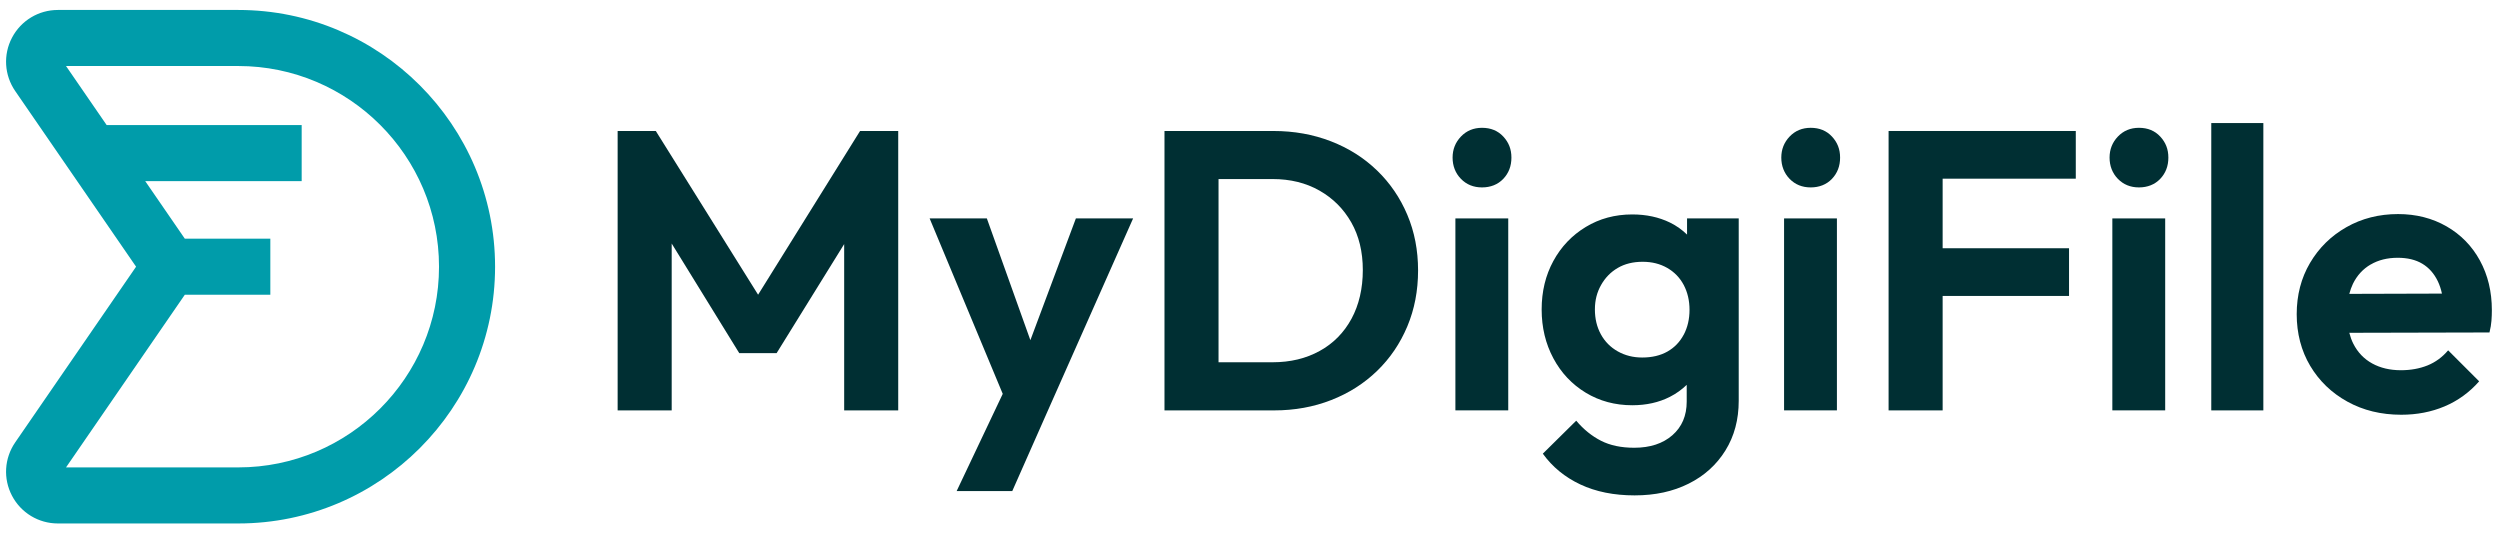
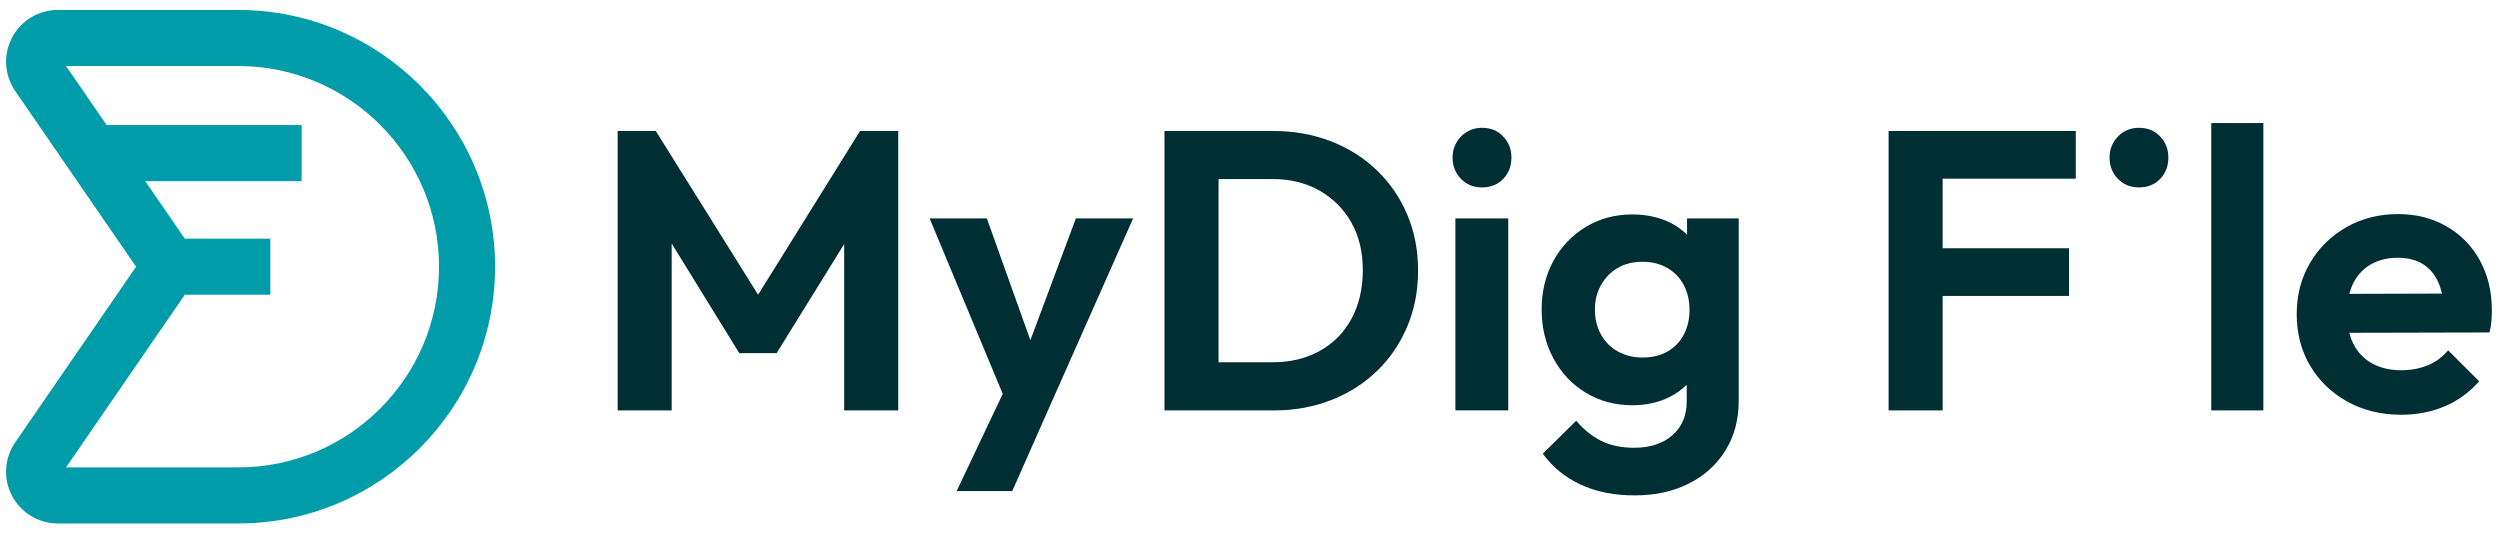
<svg xmlns="http://www.w3.org/2000/svg" id="Camada_1" data-name="Camada 1" viewBox="0 0 810.38 173.22">
  <defs>
    <style>
      .cls-1 {
        fill: #009caa;
      }

      .cls-2 {
        fill: #002f33;
      }
    </style>
  </defs>
  <g>
    <polygon class="cls-2" points="245.74 95.53 212.58 42.46 200.21 42.46 200.21 133.03 217.73 133.03 217.73 78.94 239.63 114.47 251.74 114.47 273.64 79.12 273.64 133.03 291.16 133.03 291.16 42.46 278.79 42.46 245.74 95.53" />
    <polygon class="cls-2" points="334 110.27 319.89 70.8 301.34 70.8 325.04 127.67 310.1 159.18 328.13 159.18 339.47 133.54 367.3 70.8 348.75 70.8 334 110.27" />
    <path class="cls-2" d="M446.39,55.28c-4.21-4.08-9.19-7.24-14.94-9.47-5.75-2.23-11.98-3.35-18.68-3.35h-35.3v90.57h35.56c6.61,0,12.77-1.11,18.49-3.35,5.71-2.23,10.67-5.39,14.88-9.47,4.21-4.08,7.47-8.89,9.79-14.43,2.32-5.54,3.48-11.57,3.48-18.1s-1.16-12.54-3.48-18.03c-2.32-5.5-5.58-10.29-9.79-14.36ZM438.09,103.33c-2.45,4.51-5.88,7.99-10.31,10.43-4.43,2.45-9.51,3.67-15.27,3.67h-17.52v-59.39h17.52c5.75,0,10.82,1.25,15.2,3.74,4.38,2.49,7.81,5.92,10.31,10.31,2.49,4.38,3.74,9.53,3.74,15.46s-1.23,11.27-3.67,15.78Z" />
    <path class="cls-2" d="M480.4,41.43c-2.75,0-5.02.95-6.83,2.83-1.8,1.89-2.71,4.17-2.71,6.83s.9,5.05,2.71,6.89c1.8,1.85,4.08,2.77,6.83,2.77s5.13-.92,6.89-2.77c1.76-1.85,2.64-4.14,2.64-6.89s-.88-4.94-2.64-6.83c-1.76-1.89-4.06-2.83-6.89-2.83Z" />
    <rect class="cls-2" x="471.77" y="70.8" width="17.13" height="62.22" />
    <path class="cls-2" d="M546.88,76.06c-1.58-1.54-3.4-2.86-5.54-3.91-3.61-1.76-7.69-2.64-12.24-2.64-5.58,0-10.61,1.35-15.07,4.06-4.47,2.71-7.97,6.38-10.5,11.02-2.53,4.64-3.8,9.88-3.8,15.72s1.27,11.12,3.8,15.84c2.53,4.73,6.03,8.44,10.5,11.15,4.46,2.7,9.49,4.06,15.07,4.06,4.55,0,8.61-.9,12.17-2.71,2.1-1.06,3.9-2.38,5.48-3.9v5.44c0,4.55-1.55,8.18-4.64,10.89-3.09,2.7-7.22,4.06-12.37,4.06-4.21,0-7.79-.75-10.76-2.26-2.96-1.5-5.65-3.67-8.05-6.51l-10.82,10.69c3.09,4.29,7.15,7.62,12.17,9.98,5.02,2.36,10.89,3.54,17.58,3.54s12.45-1.27,17.52-3.8c5.07-2.53,9.04-6.12,11.92-10.76,2.88-4.64,4.31-10.01,4.31-16.1v-59.13h-16.75v5.26ZM545.78,108.49c-1.25,2.36-3.01,4.18-5.28,5.47-2.28,1.29-5.01,1.93-8.18,1.93-2.92,0-5.56-.66-7.92-1.99-2.36-1.33-4.19-3.18-5.48-5.54-1.29-2.36-1.93-5.05-1.93-8.05s.67-5.56,2-7.92c1.33-2.36,3.13-4.21,5.41-5.54,2.28-1.33,4.96-1.99,8.05-1.99s5.67.67,7.99,1.99c2.32,1.34,4.1,3.18,5.35,5.54,1.24,2.36,1.87,5.04,1.87,8.05s-.63,5.69-1.87,8.05Z" />
-     <path class="cls-2" d="M586.94,41.43c-2.75,0-5.03.95-6.83,2.83-1.8,1.89-2.7,4.17-2.7,6.83s.9,5.05,2.7,6.89c1.8,1.85,4.08,2.77,6.83,2.77s5.13-.92,6.89-2.77c1.76-1.85,2.64-4.14,2.64-6.89s-.88-4.94-2.64-6.83c-1.76-1.89-4.06-2.83-6.89-2.83Z" />
-     <rect class="cls-2" x="578.31" y="70.8" width="17.13" height="62.22" />
    <polygon class="cls-2" points="625.07 42.46 612.19 42.46 612.19 133.03 629.71 133.03 629.71 95.93 670.68 95.93 670.68 80.47 629.71 80.47 629.71 57.92 672.87 57.92 672.87 42.46 629.71 42.46 625.07 42.46" />
    <path class="cls-2" d="M693.35,41.43c-2.75,0-5.02.95-6.83,2.83-1.8,1.89-2.7,4.17-2.7,6.83s.9,5.05,2.7,6.89c1.81,1.85,4.08,2.77,6.83,2.77s5.13-.92,6.89-2.77c1.76-1.85,2.64-4.14,2.64-6.89s-.88-4.94-2.64-6.83c-1.76-1.89-4.06-2.83-6.89-2.83Z" />
-     <rect class="cls-2" x="684.72" y="70.8" width="17.13" height="62.22" />
    <rect class="cls-2" x="716.79" y="39.89" width="16.88" height="93.14" />
    <path class="cls-2" d="M803.88,84.46c-2.58-4.72-6.18-8.41-10.82-11.08-4.64-2.66-9.88-3.99-15.72-3.99-6.18,0-11.77,1.42-16.75,4.25-4.98,2.83-8.91,6.7-11.79,11.59-2.88,4.89-4.32,10.43-4.32,16.62s1.46,11.85,4.38,16.75c2.92,4.9,6.93,8.76,12.05,11.59,5.11,2.83,10.93,4.25,17.46,4.25,5.07,0,9.75-.9,14.04-2.71,4.29-1.81,8.03-4.51,11.21-8.12l-10.05-10.05c-1.89,2.23-4.12,3.86-6.7,4.9-2.58,1.03-5.45,1.55-8.63,1.55-3.52,0-6.62-.73-9.28-2.19-2.66-1.46-4.7-3.59-6.12-6.38-.56-1.1-.98-2.3-1.31-3.56l45.44-.11c.34-1.37.56-2.64.64-3.8.09-1.16.13-2.3.13-3.42,0-6.01-1.29-11.38-3.87-16.1ZM768.45,85.75c2.49-1.46,5.41-2.19,8.76-2.19,3.17,0,5.84.64,7.99,1.93,2.15,1.29,3.82,3.18,5.02,5.67.58,1.2,1.02,2.54,1.34,4.01l-30.03.09c.31-1.15.69-2.25,1.18-3.27,1.33-2.71,3.24-4.79,5.73-6.25Z" />
  </g>
  <path class="cls-1" d="M77.25,3.23H18.75c-6.25,0-11.94,3.44-14.85,8.97-2.91,5.53-2.51,12.16,1.03,17.31l39.18,56.94L4.93,143.4c-3.54,5.15-3.94,11.78-1.03,17.31,2.91,5.53,8.6,8.97,14.85,8.97h58.5c45.89,0,83.23-37.33,83.23-83.22S123.14,3.23,77.25,3.23ZM77.25,151.51H21.4l38.51-55.97h27.72v-18.17h-27.72l-12.83-18.65h50.71v-18.17h-63.21l-13.18-19.15h55.85c35.87,0,65.06,29.18,65.06,65.06s-29.18,65.05-65.06,65.05Z" />
</svg>